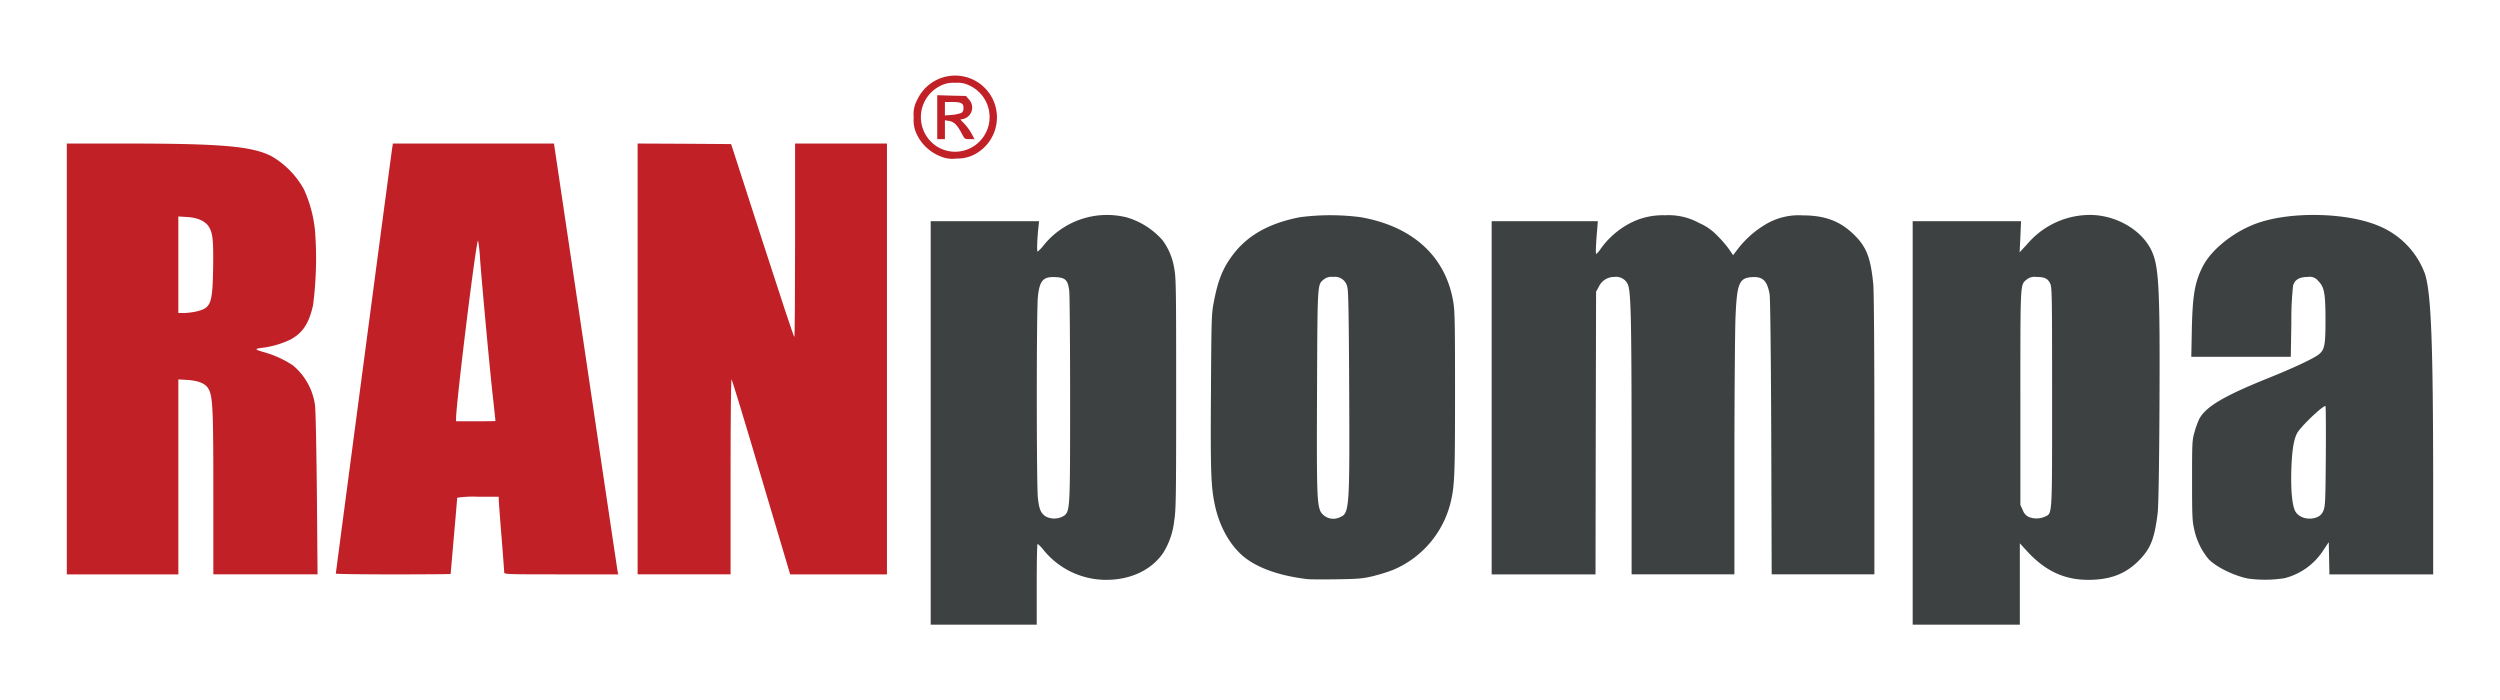
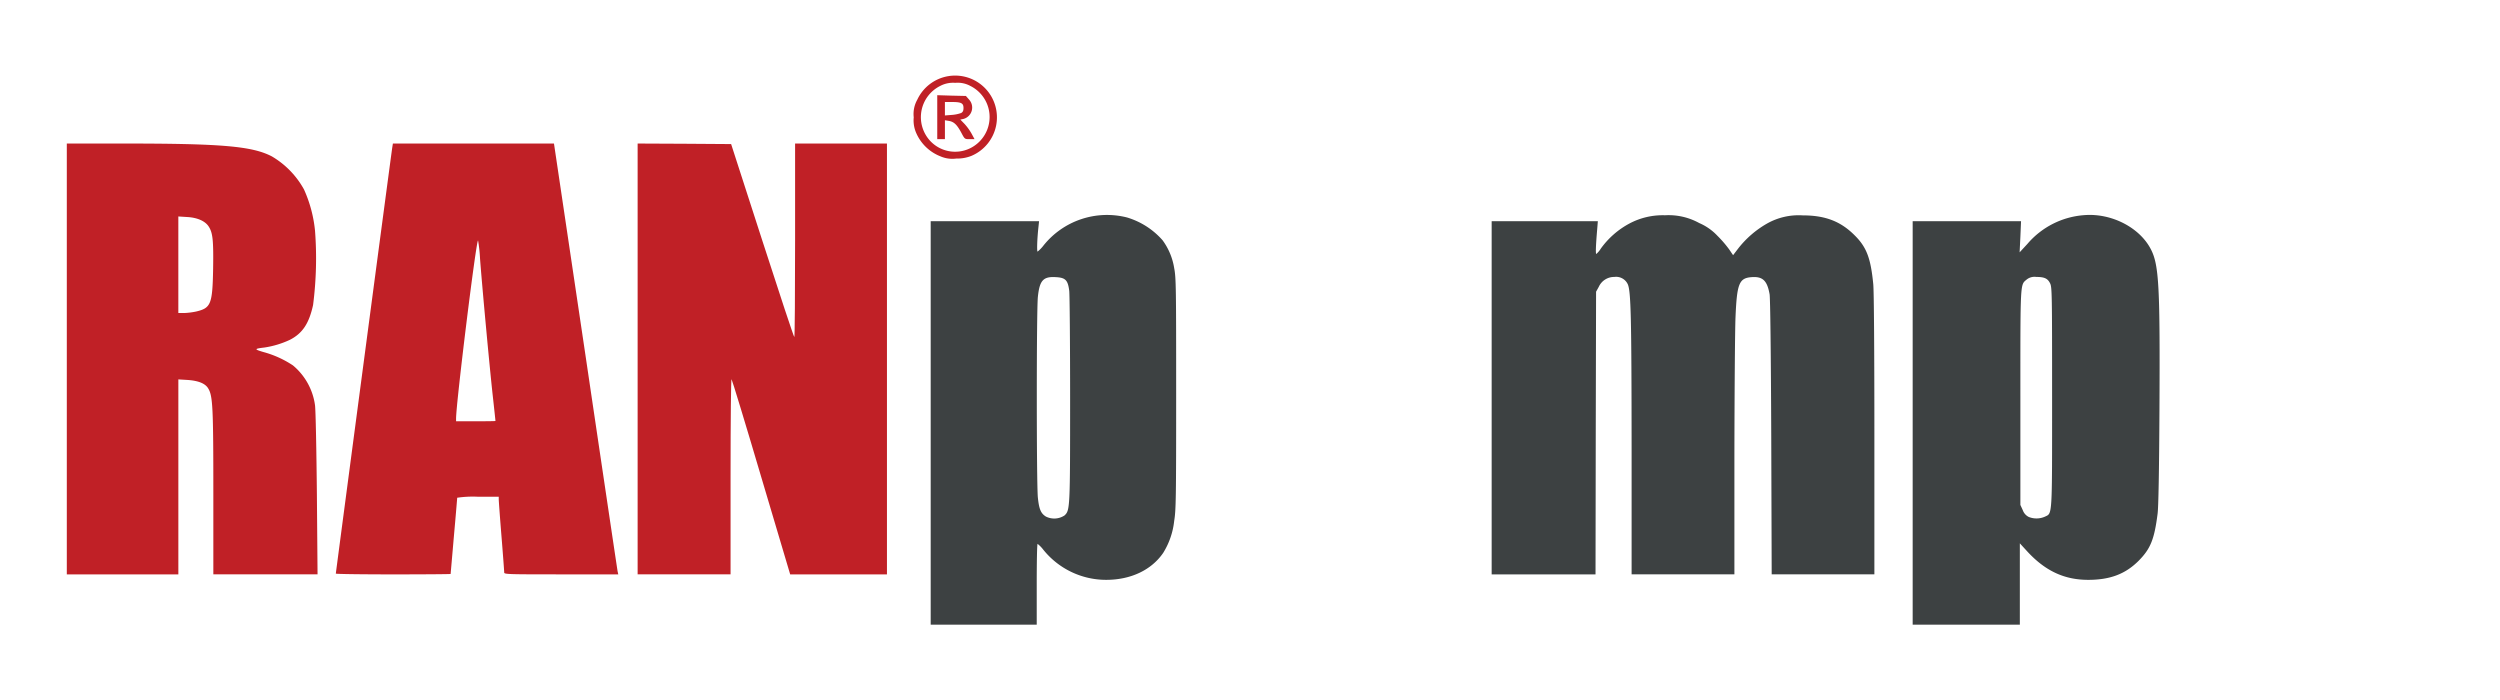
<svg xmlns="http://www.w3.org/2000/svg" width="500" height="140" viewBox="0 0 500 140">
  <defs>
    <clipPath id="b">
      <rect width="500" height="140" />
    </clipPath>
  </defs>
  <g id="a" clip-path="url(#b)">
    <g transform="translate(13.362 8.81)">
      <g transform="translate(172.776 34.173)">
        <path d="M7900,1324.412v-40.351h21.674l-.109,1.05c-.285,2.515-.351,5.118-.176,5.03a7.17,7.17,0,0,0,1.2-1.247,16.26,16.26,0,0,1,16.665-5.577,15.284,15.284,0,0,1,7.129,4.571,12.8,12.8,0,0,1,2.319,5.577c.372,1.9.393,3.937.393,25.151,0,21-.043,23.27-.393,25.37a15.174,15.174,0,0,1-2.209,6.43c-2.362,3.434-6.5,5.38-11.395,5.38a16.115,16.115,0,0,1-12.6-6.058,6.379,6.379,0,0,0-1.116-1.137c-.109-.022-.175,3.63-.175,8.07v8.092H7900Zm26.77,18.5c1.092-1.028,1.115-1.422,1.115-23.2,0-11.132-.087-20.908-.175-21.717-.263-2.121-.744-2.624-2.6-2.734-2.6-.175-3.324.612-3.674,3.937-.284,2.668-.284,37.486,0,40.154.241,2.318.591,3.149,1.6,3.784A3.73,3.73,0,0,0,7926.77,1342.914Z" transform="translate(-7900 -1282.81)" fill="#3d4142" />
        <path d="M16880,1324.439v-40.351h21.674l-.133,3.128-.152,3.106,1.576-1.706a16.5,16.5,0,0,1,11.3-5.73c5.467-.459,11.176,2.471,13.408,6.889,1.6,3.149,1.814,7.567,1.684,32.084-.066,12.357-.2,19.443-.371,20.733-.656,5.161-1.422,7.02-3.8,9.426-2.648,2.646-5.709,3.806-10.084,3.806-4.811,0-8.639-1.815-12.246-5.752l-1.422-1.553v16.272H16880Zm26.463,18.743c1.488-.722,1.422.35,1.422-23.992,0-20.624-.021-21.914-.395-22.658-.48-.984-1.137-1.29-2.775-1.29a2.507,2.507,0,0,0-1.947.547c-1.268,1.072-1.227.306-1.227,23.62v21.433l.482,1.05a2.423,2.423,0,0,0,1.2,1.356A4.151,4.151,0,0,0,16906.463,1343.182Z" transform="translate(-16683.604 -1282.838)" fill="#3d4142" />
-         <path d="M10480.811,1358.416c-5.315-.612-9.536-2.034-12.381-4.133-2.952-2.209-5.226-6.08-6.209-10.563-.811-3.74-.92-6.693-.811-22.789.088-14.522.109-15.55.547-17.824.853-4.527,1.837-6.933,3.894-9.645,2.931-3.849,7.239-6.255,13.318-7.436a46.843,46.843,0,0,1,12.247,0c10.3,1.837,16.819,7.742,18.416,16.687.35,1.925.394,3.827.394,18.437,0,16.687-.088,18.634-.9,21.98a19.7,19.7,0,0,1-11.548,13.45,35.919,35.919,0,0,1-4.047,1.247c-2.055.481-2.887.547-7.238.612C10483.784,1358.482,10481.226,1358.46,10480.811,1358.416Zm6.451-12.422c1.837-.766,1.9-1.75,1.793-25.523-.065-14.325-.153-19.6-.351-20.361a2.531,2.531,0,0,0-2.864-2.143,2.427,2.427,0,0,0-1.925.547c-1.225,1.028-1.2.7-1.289,22.2-.088,20.186-.023,22.636.721,24.211A2.979,2.979,0,0,0,10487.262,1345.994Z" transform="translate(-10405.356 -1285.562)" fill="#3d4142" />
-         <path d="M19439.441,1355.725c-2.91-.569-6.52-2.34-8.006-3.937a13.7,13.7,0,0,1-2.865-5.992c-.373-1.531-.416-2.734-.416-9.732,0-7.655.023-8.048.5-9.689a18.188,18.188,0,0,1,.9-2.515c1.268-2.471,4.854-4.615,13.58-8.136,5.4-2.165,9.469-4.09,10.434-4.9,1.092-.919,1.27-1.859,1.27-6.8,0-5.358-.24-6.627-1.424-7.808a2.127,2.127,0,0,0-2.1-.831c-1.66,0-2.58.525-2.951,1.684a63.623,63.623,0,0,0-.352,7.567l-.109,6.714H19428l.107-5.511c.154-6.845.59-9.4,2.188-12.554,1.838-3.609,6.76-7.392,11.637-8.9,6.8-2.121,17.342-1.793,23.379.722a16.513,16.513,0,0,1,9.426,9.667c1.246,3.937,1.619,13.8,1.641,42.232v17.868h-20.754l-.066-3.215-.066-3.237-1.051,1.575a12.991,12.991,0,0,1-7.828,5.643A25.377,25.377,0,0,1,19439.441,1355.725Zm13.863-12.357a2.2,2.2,0,0,0,1.115-1.247c.371-.831.418-1.881.484-10.913.041-5.511,0-10.017-.066-10.017-.658,0-5.053,4.221-5.687,5.468-.678,1.29-1.006,3.434-1.139,7.108-.129,4.112.133,7.13.744,8.4C19449.455,1343.587,19451.643,1344.155,19453.3,1343.368Z" transform="translate(-19175.879 -1282.979)" fill="#3d4142" />
        <path d="M13030,1322.454v-35.321h21.236l-.109,1.378c-.307,3.565-.352,5.183-.2,5.183a4.734,4.734,0,0,0,.918-1.094,16.816,16.816,0,0,1,5.729-5.008,14.163,14.163,0,0,1,7.088-1.64,12.677,12.677,0,0,1,6.845,1.553,10.868,10.868,0,0,1,3.631,2.537,22.791,22.791,0,0,1,2.362,2.734l.786,1.159.985-1.29a19.678,19.678,0,0,1,5.795-5.03,12.882,12.882,0,0,1,7.151-1.64c4.485,0,7.589,1.181,10.39,4,2.383,2.362,3.213,4.571,3.716,9.776.134,1.465.221,12.882.221,30.2v27.819h-20.538l-.087-27.382c-.064-16.971-.2-27.863-.329-28.628-.48-2.734-1.377-3.587-3.562-3.434-2.538.175-2.975,1.247-3.259,8.048-.109,2.581-.2,15.2-.221,28.06v23.336h-20.558V1332.58c-.021-26.157-.129-31.515-.786-32.871a2.573,2.573,0,0,0-2.669-1.422,3.37,3.37,0,0,0-3.106,1.968l-.545.984-.066,28.278-.045,28.257H13030Z" transform="translate(-12917.806 -1285.882)" fill="#3d4142" />
      </g>
      <g transform="translate(0 6.255)">
        <g transform="translate(0 0)">
          <path d="M0,673.085V630H11.438c19.6,0,25.61.525,29.547,2.559a17.394,17.394,0,0,1,6.452,6.627,26.277,26.277,0,0,1,2.209,8.289,72.935,72.935,0,0,1-.394,14.828c-.809,3.7-2.121,5.664-4.637,6.955a18.415,18.415,0,0,1-5.03,1.531c-2.143.262-2.165.35-.241.919a20.2,20.2,0,0,1,5.883,2.668,12.573,12.573,0,0,1,4.418,8c.131,1.093.284,9.12.372,17.89l.131,15.9H29.306V699.942c0-17.146-.109-19.421-1.006-20.93-.59-1.028-1.968-1.575-4.155-1.728l-1.837-.109v38.995H0Zm25.895-9.492c2.931-.7,3.237-1.465,3.368-8.573.087-5.686-.066-7.173-.9-8.442-.722-1.094-2.275-1.771-4.33-1.881l-1.728-.109V663.9h1.159A14.445,14.445,0,0,0,25.895,663.593Z" transform="translate(0 -616.359)" fill="#c02026" />
-           <path d="M2460,716.016c0-.175,11.11-84.135,11.285-85.185l.131-.831h32.215l6.321,42.494c3.456,23.357,6.343,42.735,6.408,43.085l.131.59h-11.417c-10.717,0-11.395-.022-11.395-.372,0-.219-.24-3.477-.547-7.261-.306-3.762-.547-7.086-.547-7.37v-.525h-4.155a21.654,21.654,0,0,0-4.155.2c0,.109-.285,3.565-.656,7.677-.35,4.112-.656,7.523-.656,7.567s-5.162.087-11.482.087S2460,716.1,2460,716.016Zm31.931-30.531c0-.022-.241-2.318-.547-5.074-.612-5.511-2.121-21.783-2.537-27.338a30.658,30.658,0,0,0-.394-3.674c-.35-.372-4.4,32.5-4.4,35.6v.547h3.937C2490.159,685.551,2491.931,685.529,2491.931,685.485Z" transform="translate(-2406.199 -616.359)" fill="#c02026" />
+           <path d="M2460,716.016c0-.175,11.11-84.135,11.285-85.185l.131-.831h32.215l6.321,42.494c3.456,23.357,6.343,42.735,6.408,43.085l.131.59h-11.417c-10.717,0-11.395-.022-11.395-.372,0-.219-.24-3.477-.547-7.261-.306-3.762-.547-7.086-.547-7.37v-.525h-4.155a21.654,21.654,0,0,0-4.155.2c0,.109-.285,3.565-.656,7.677-.35,4.112-.656,7.523-.656,7.567s-5.162.087-11.482.087S2460,716.1,2460,716.016m31.931-30.531c0-.022-.241-2.318-.547-5.074-.612-5.511-2.121-21.783-2.537-27.338a30.658,30.658,0,0,0-.394-3.674c-.35-.372-4.4,32.5-4.4,35.6v.547h3.937C2490.159,685.551,2491.931,685.529,2491.931,685.485Z" transform="translate(-2406.199 -616.359)" fill="#c02026" />
          <path d="M5220,673.085V630l9.338.044,9.361.066,6.233,19.29c3.434,10.629,6.3,19.312,6.408,19.312.088,0,.153-8.7.153-19.355V630h18.372v86.169h-19.355l-5.774-19.421c-3.149-10.673-5.839-19.487-5.949-19.6-.109-.131-.2,7.851-.2,19.4v19.618H5220Z" transform="translate(-5105.836 -616.359)" fill="#c02026" />
          <path d="M7750.336,22.455a8.759,8.759,0,0,1-4.768-4.505,6.267,6.267,0,0,1-.569-3.3,5.809,5.809,0,0,1,.7-3.5,8.358,8.358,0,1,1,10.87,11.2,7.538,7.538,0,0,1-3.04.547A5.937,5.937,0,0,1,7750.336,22.455Zm5.861-1.575a6.95,6.95,0,0,0,.109-12.51,5.262,5.262,0,0,0-3-.612,5.491,5.491,0,0,0-3,.612,6.983,6.983,0,0,0-2.056,10.957A6.829,6.829,0,0,0,7756.2,20.88Z" transform="translate(-7575.614 -6.255)" fill="#c02026" />
          <path d="M7960,192.4V188l2.864.087,2.866.066.634.722a2.36,2.36,0,0,1-1.116,3.871l-.634.131.81.831a10.822,10.822,0,0,1,1.421,1.946l.613,1.137h-.984c-.983,0-.983,0-1.662-1.29-.875-1.618-1.465-2.187-2.493-2.362l-.787-.131v3.784H7960Zm4.768-.831c.35-.2.481-.459.481-1.006,0-.962-.437-1.2-2.274-1.2h-1.444v2.69l1.378-.109A7.113,7.113,0,0,0,7964.768,191.565Z" transform="translate(-7785.912 -184.025)" fill="#c02026" />
        </g>
      </g>
    </g>
  </g>
</svg>